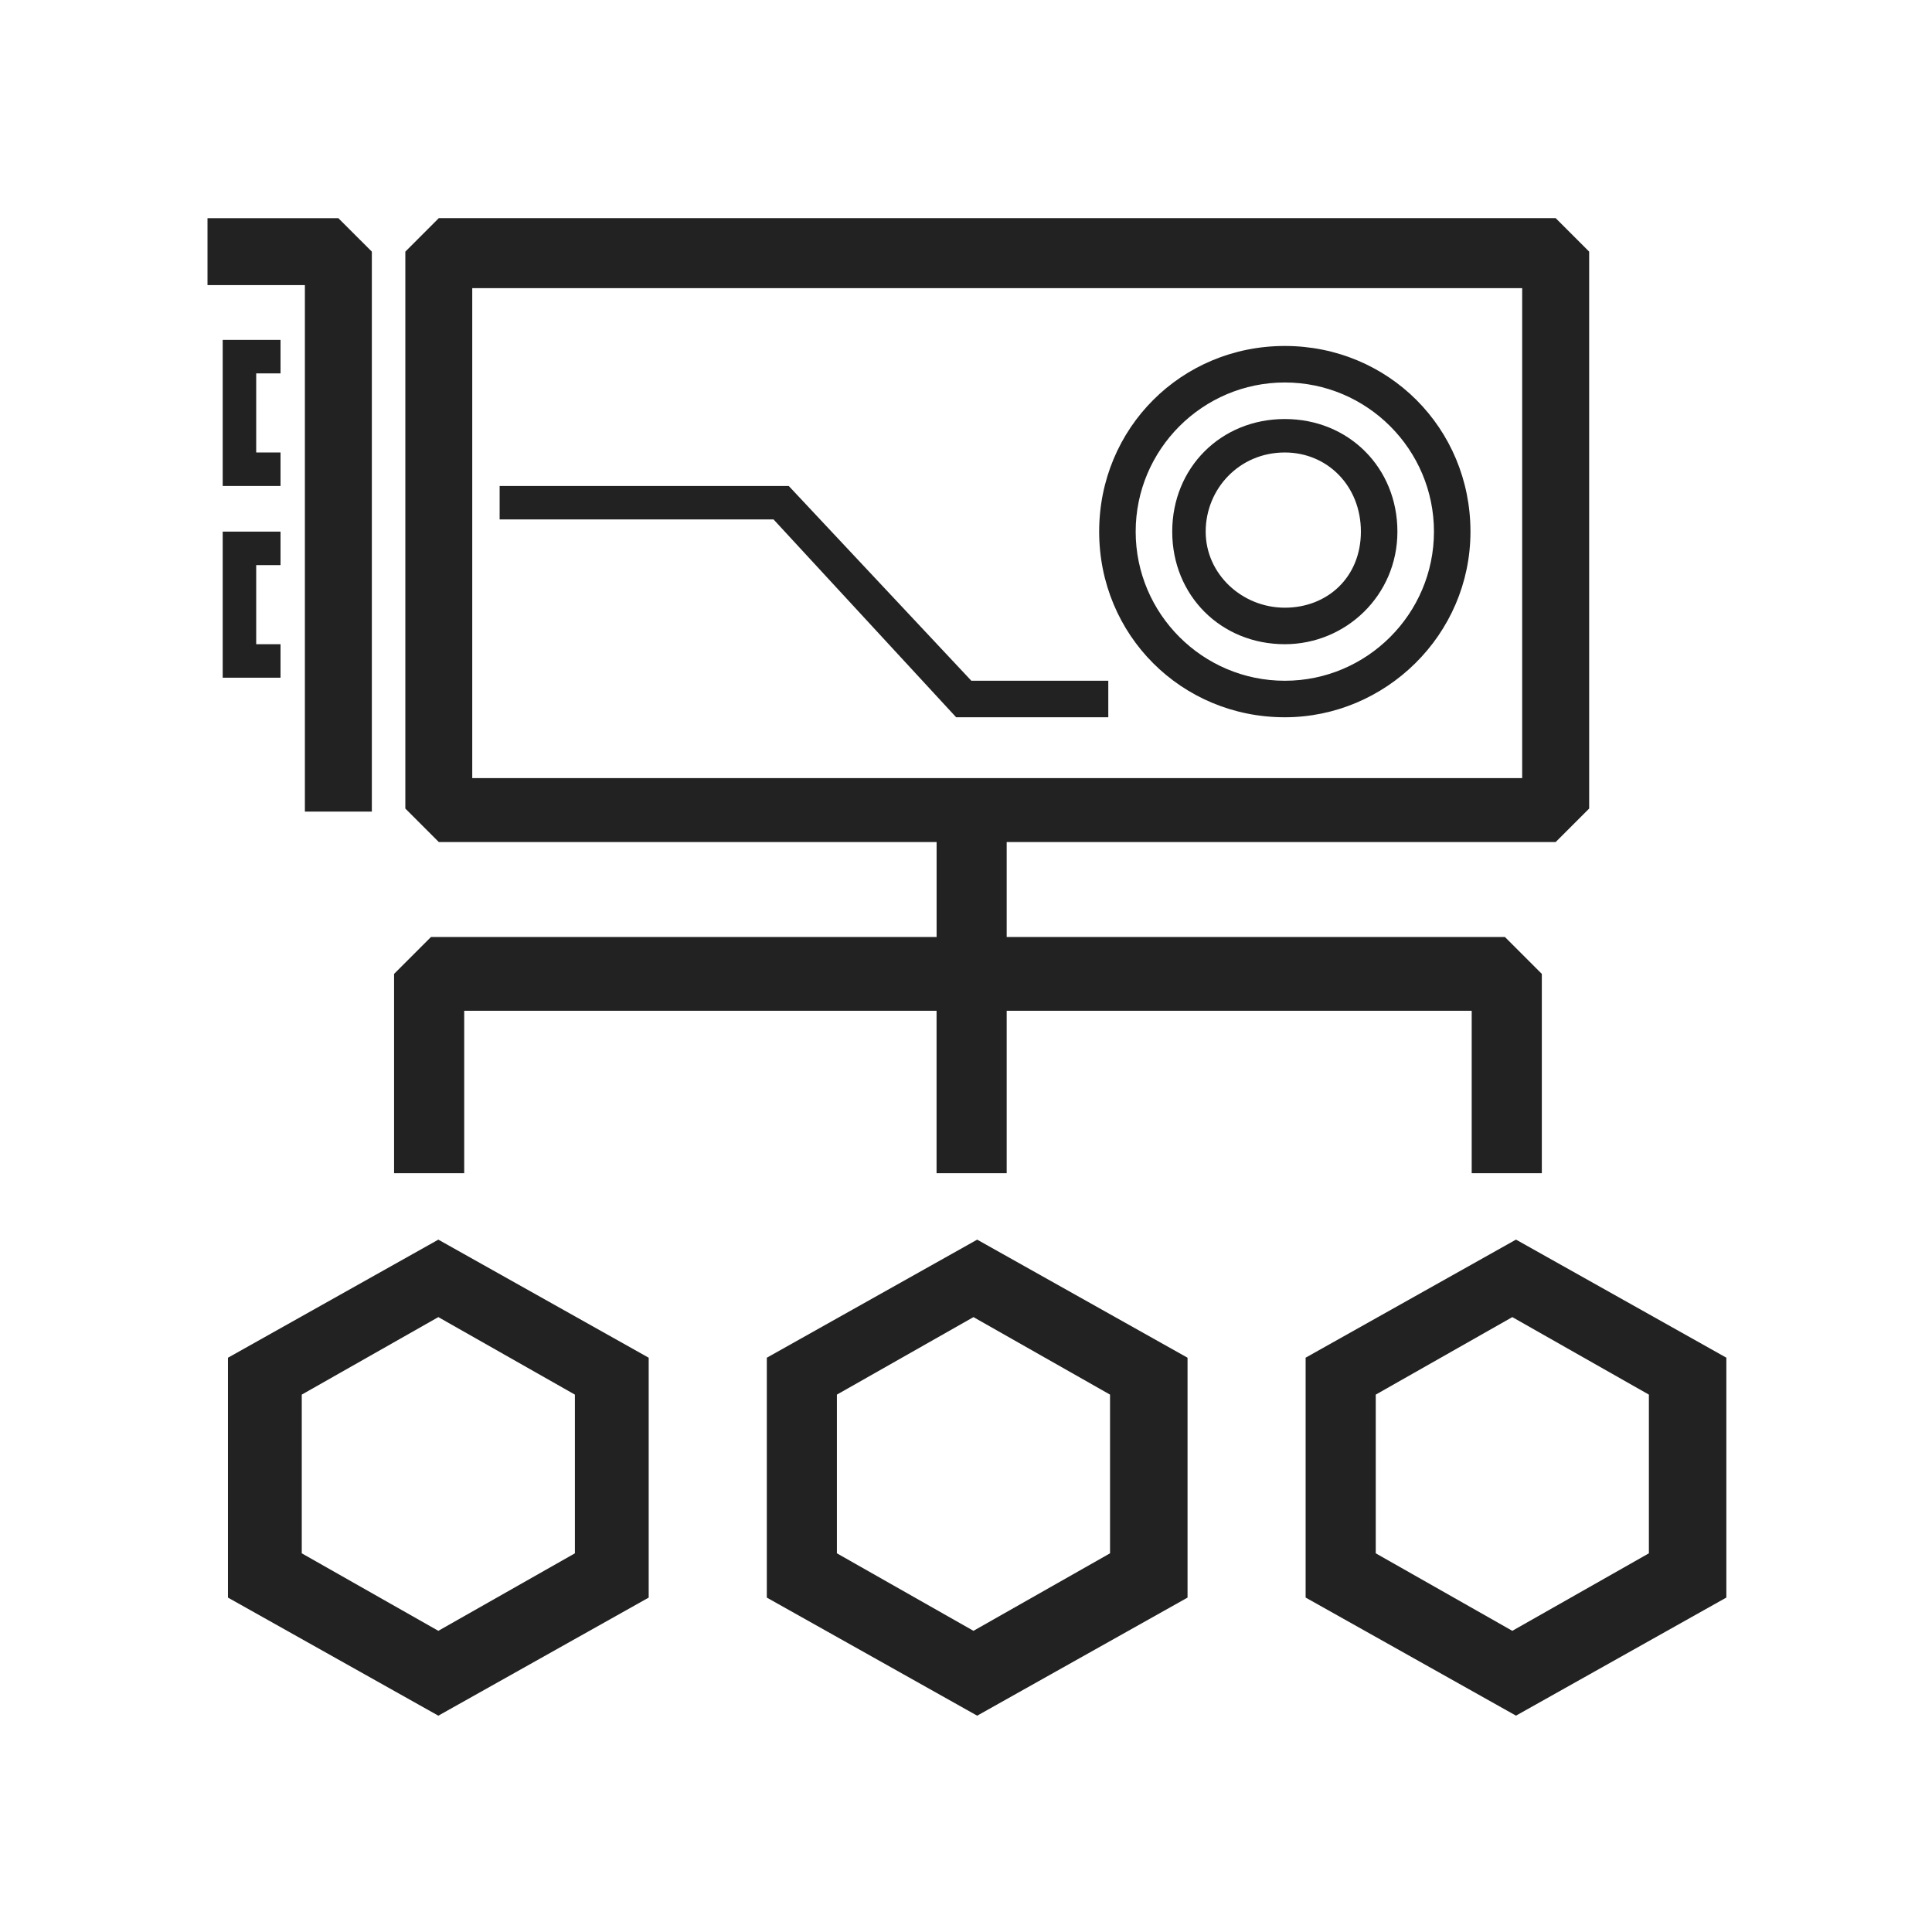
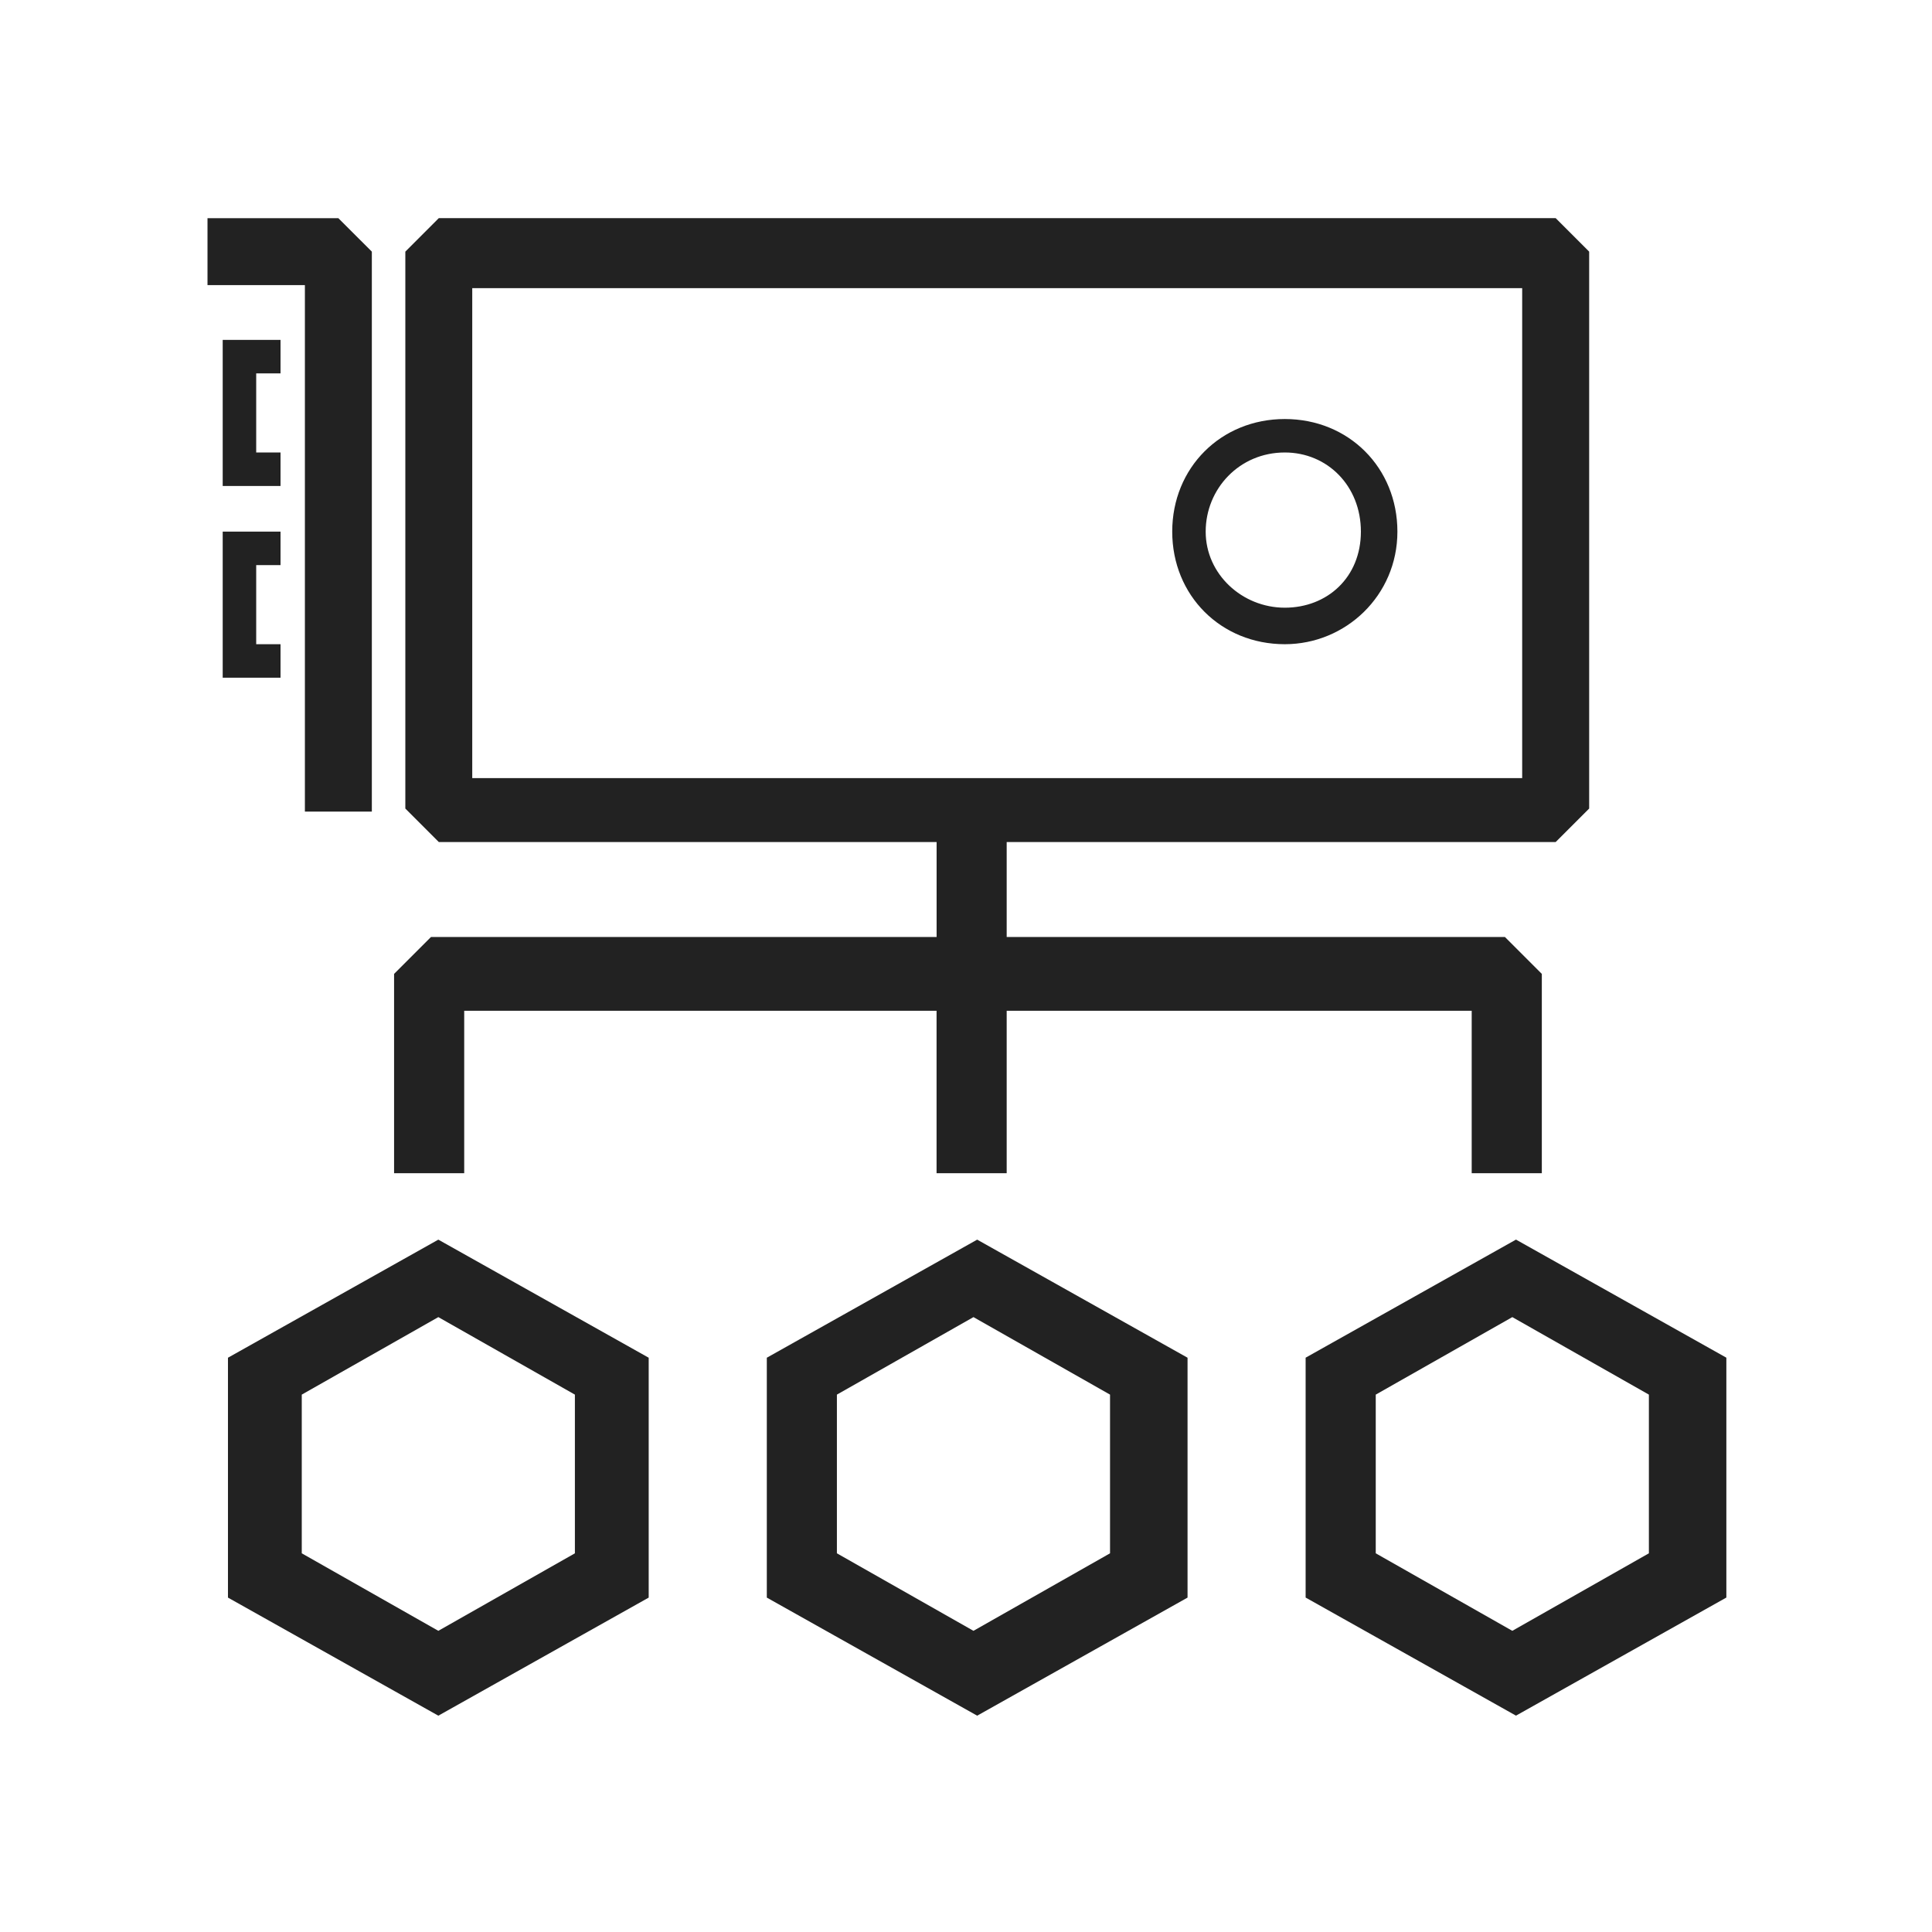
<svg xmlns="http://www.w3.org/2000/svg" id="Layer_1" viewBox="0 0 49.952 49.952">
  <defs>
    <style>
      .cls-1 {
        fill: none;
      }

      .cls-2 {
        fill: #222;
      }
    </style>
  </defs>
  <g>
    <path class="cls-2" d="M39.196,32.05l-5.439,3.053v6.202l5.439,3.053,5.439-3.053v-6.202l-5.439-3.053ZM42.632,40.161l-3.531,2.004-3.531-2.004v-4.103l3.531-2.004,3.531,2.004v4.103Z" />
    <path class="cls-2" d="M19.826,35.104v6.202l5.439,3.053,5.439-3.053v-6.202l-5.439-3.053-5.439,3.053ZM28.7,40.161l-3.531,2.004-3.531-2.004v-4.103l3.531-2.004,3.531,2.004v4.103Z" />
    <path class="cls-2" d="M5.894,35.104v6.202l5.439,3.053,5.439-3.053v-6.202l-5.439-3.053-5.439,3.053ZM14.864,40.161l-3.531,2.004-3.531-2.004v-4.103l3.531-2.004,3.531,2.004v4.103Z" />
    <path class="cls-2" d="M12.001,26.134h12.214v4.199h1.813v-4.199h12.023v4.199h1.813v-5.153l-.954-.954h-12.882v-2.455h14.194l.866-.866V6.506l-.866-.866H11.345l-.865.866v14.399l.865.866h12.871v2.455h-13.073l-.954.954v5.153h1.813v-4.199ZM12.21,7.45h27.146v12.668H12.21V7.45Z" />
-     <path class="cls-2" d="M33.219,8.945c-2.675,0-4.8,2.125-4.8,4.8s2.125,4.8,4.8,4.8c2.597,0,4.8-2.124,4.8-4.8s-2.124-4.8-4.8-4.8ZM33.219,17.601c-2.125,0-3.856-1.731-3.856-3.856,0-2.125,1.731-3.856,3.856-3.856,2.124,0,3.856,1.731,3.856,3.856,0,2.124-1.731,3.856-3.856,3.856Z" />
    <path class="cls-2" d="M33.219,10.834c-1.652,0-2.911,1.259-2.911,2.911,0,1.652,1.259,2.911,2.911,2.911,1.574,0,2.911-1.259,2.911-2.911,0-1.652-1.259-2.911-2.911-2.911ZM33.219,15.712c-1.102,0-2.046-.866-2.046-1.967,0-1.102.866-2.046,2.046-2.046,1.102,0,1.967.866,1.967,2.046,0,1.18-.866,1.967-1.967,1.967Z" />
    <polygon class="cls-2" points="7.883 20.984 9.614 20.984 9.614 6.506 8.748 5.641 5.365 5.641 5.365 7.372 7.883 7.372 7.883 20.984" />
    <polygon class="cls-2" points="7.253 9.654 7.253 8.788 5.758 8.788 5.758 12.565 7.253 12.565 7.253 11.699 6.624 11.699 6.624 9.654 7.253 9.654" />
    <polygon class="cls-2" points="7.253 16.656 6.624 16.656 6.624 14.611 7.253 14.611 7.253 13.745 5.758 13.745 5.758 17.522 7.253 17.522 7.253 16.656" />
-     <polygon class="cls-2" points="20.393 12.565 12.918 12.565 12.918 13.43 20 13.43 24.721 18.545 28.655 18.545 28.655 17.601 25.114 17.601 20.393 12.565" />
  </g>
  <rect class="cls-1" width="49.952" height="49.952" />
</svg>